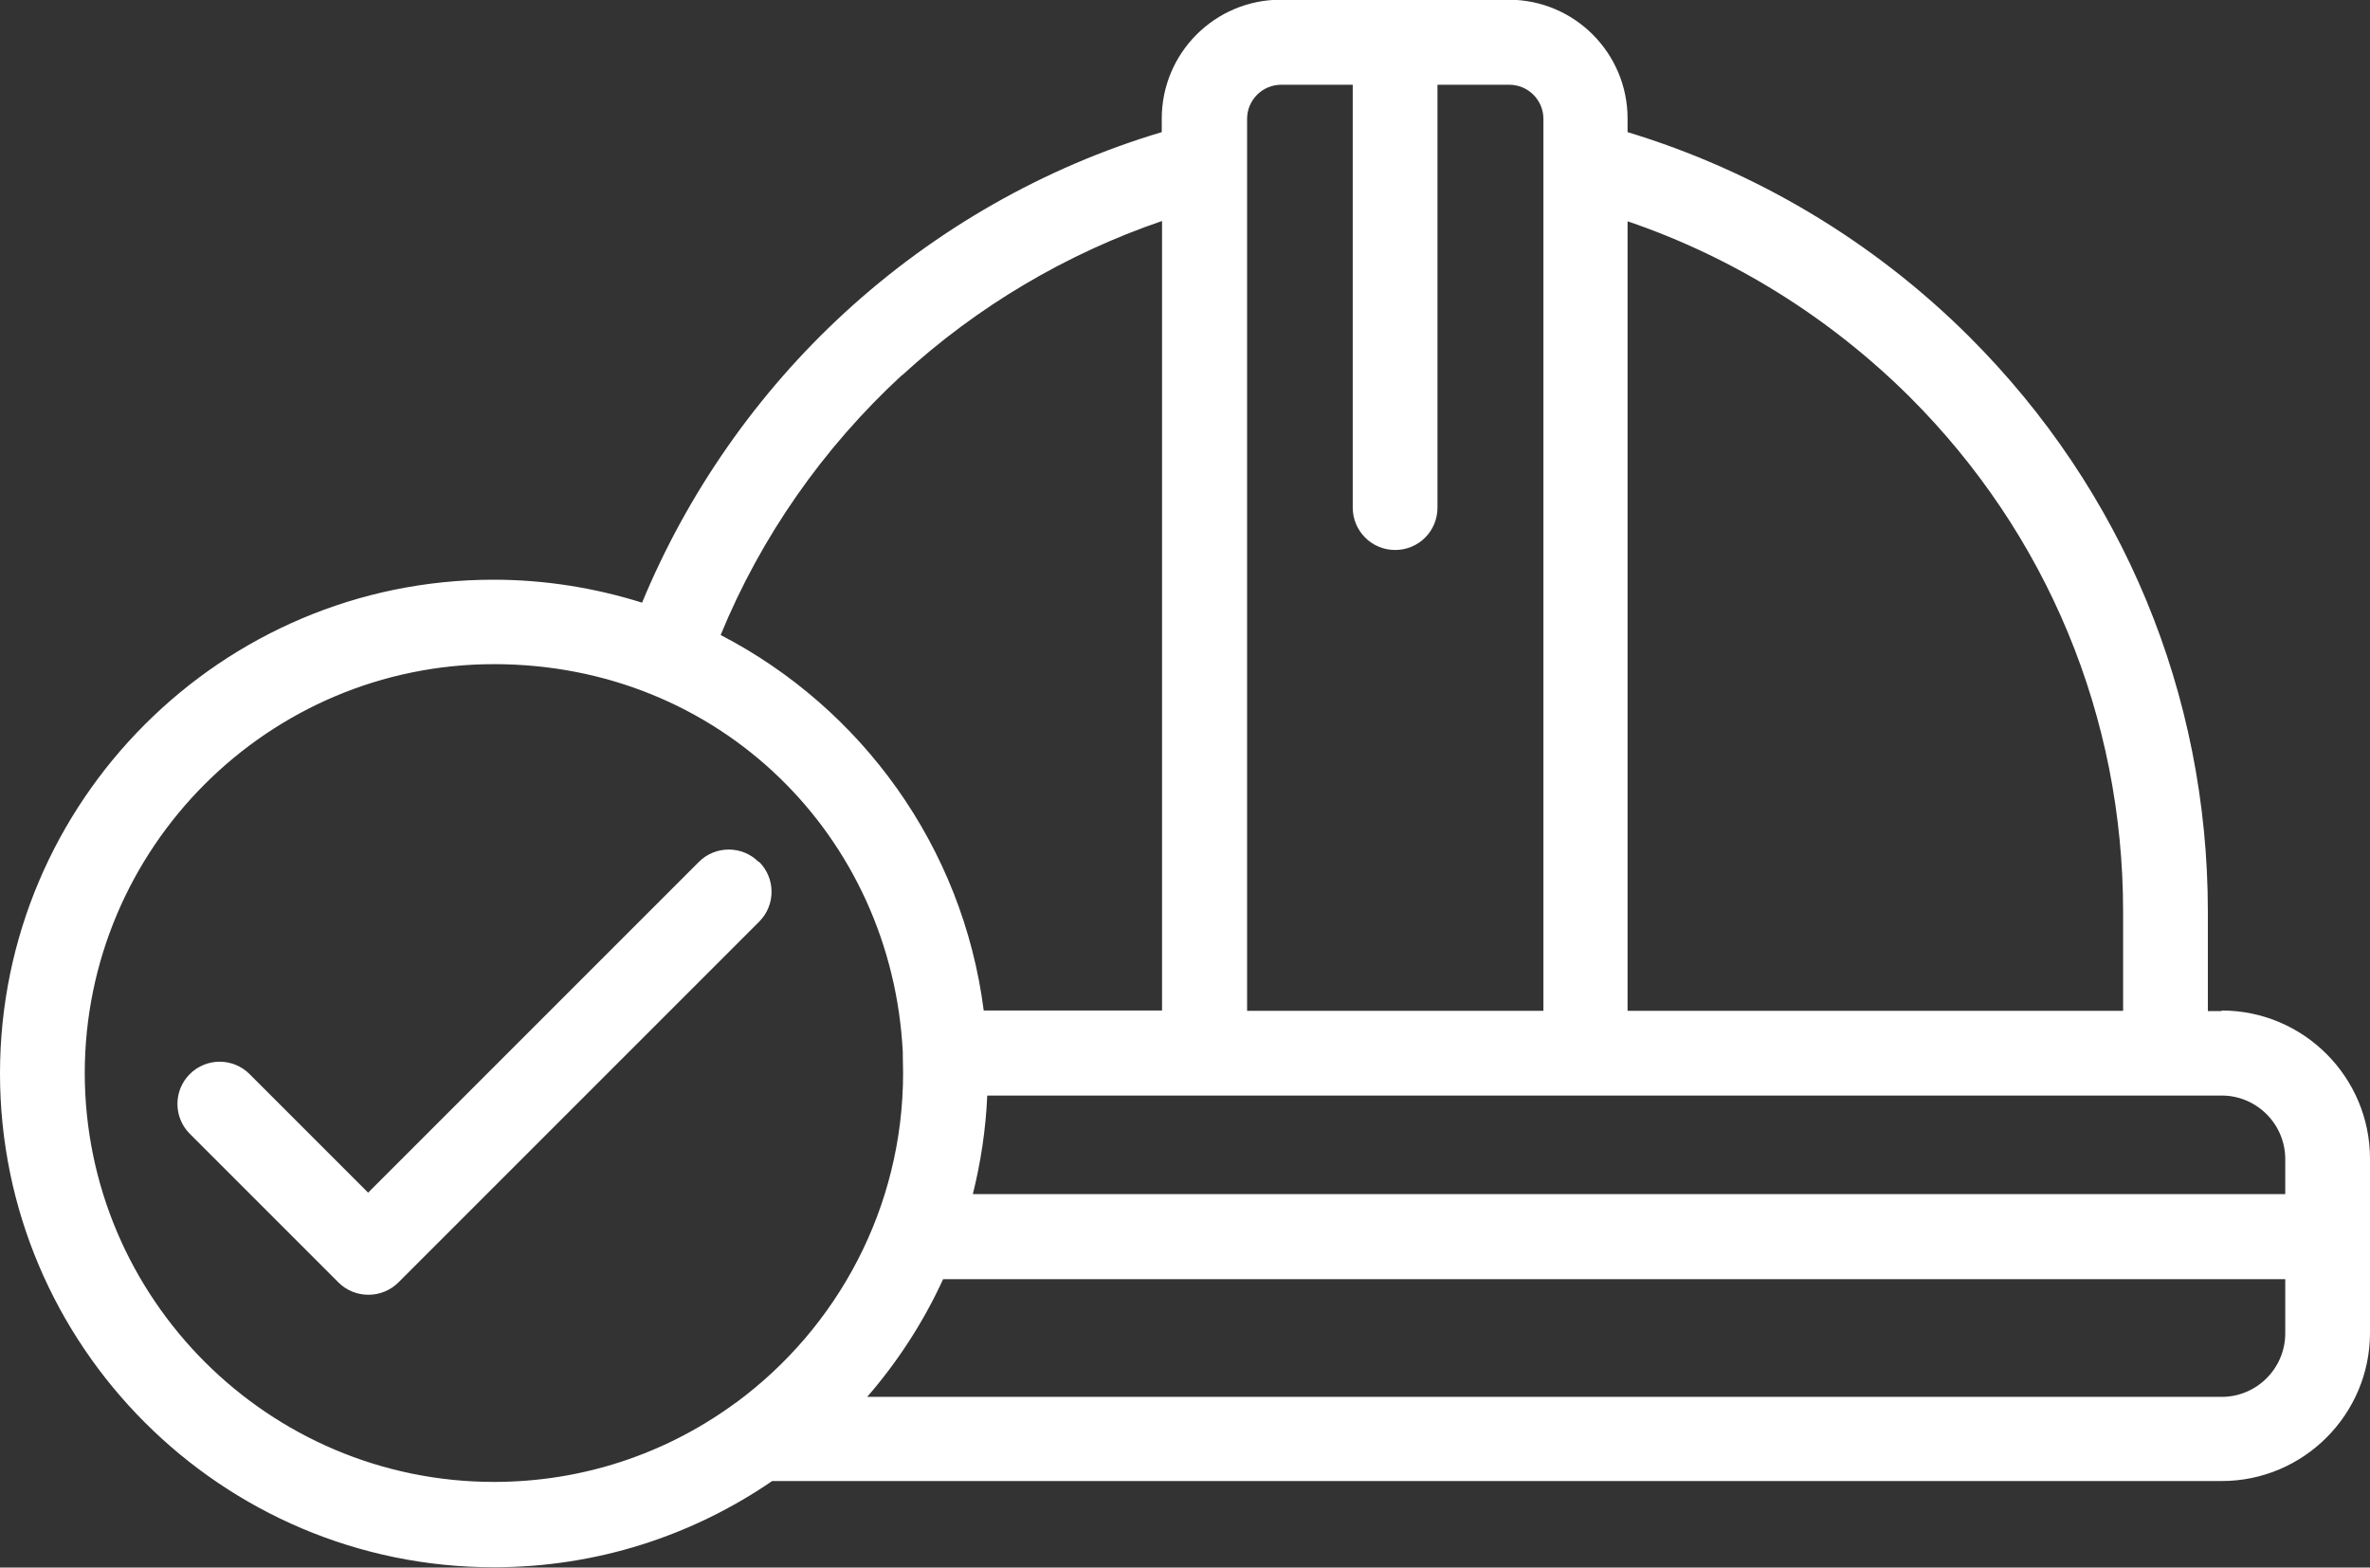
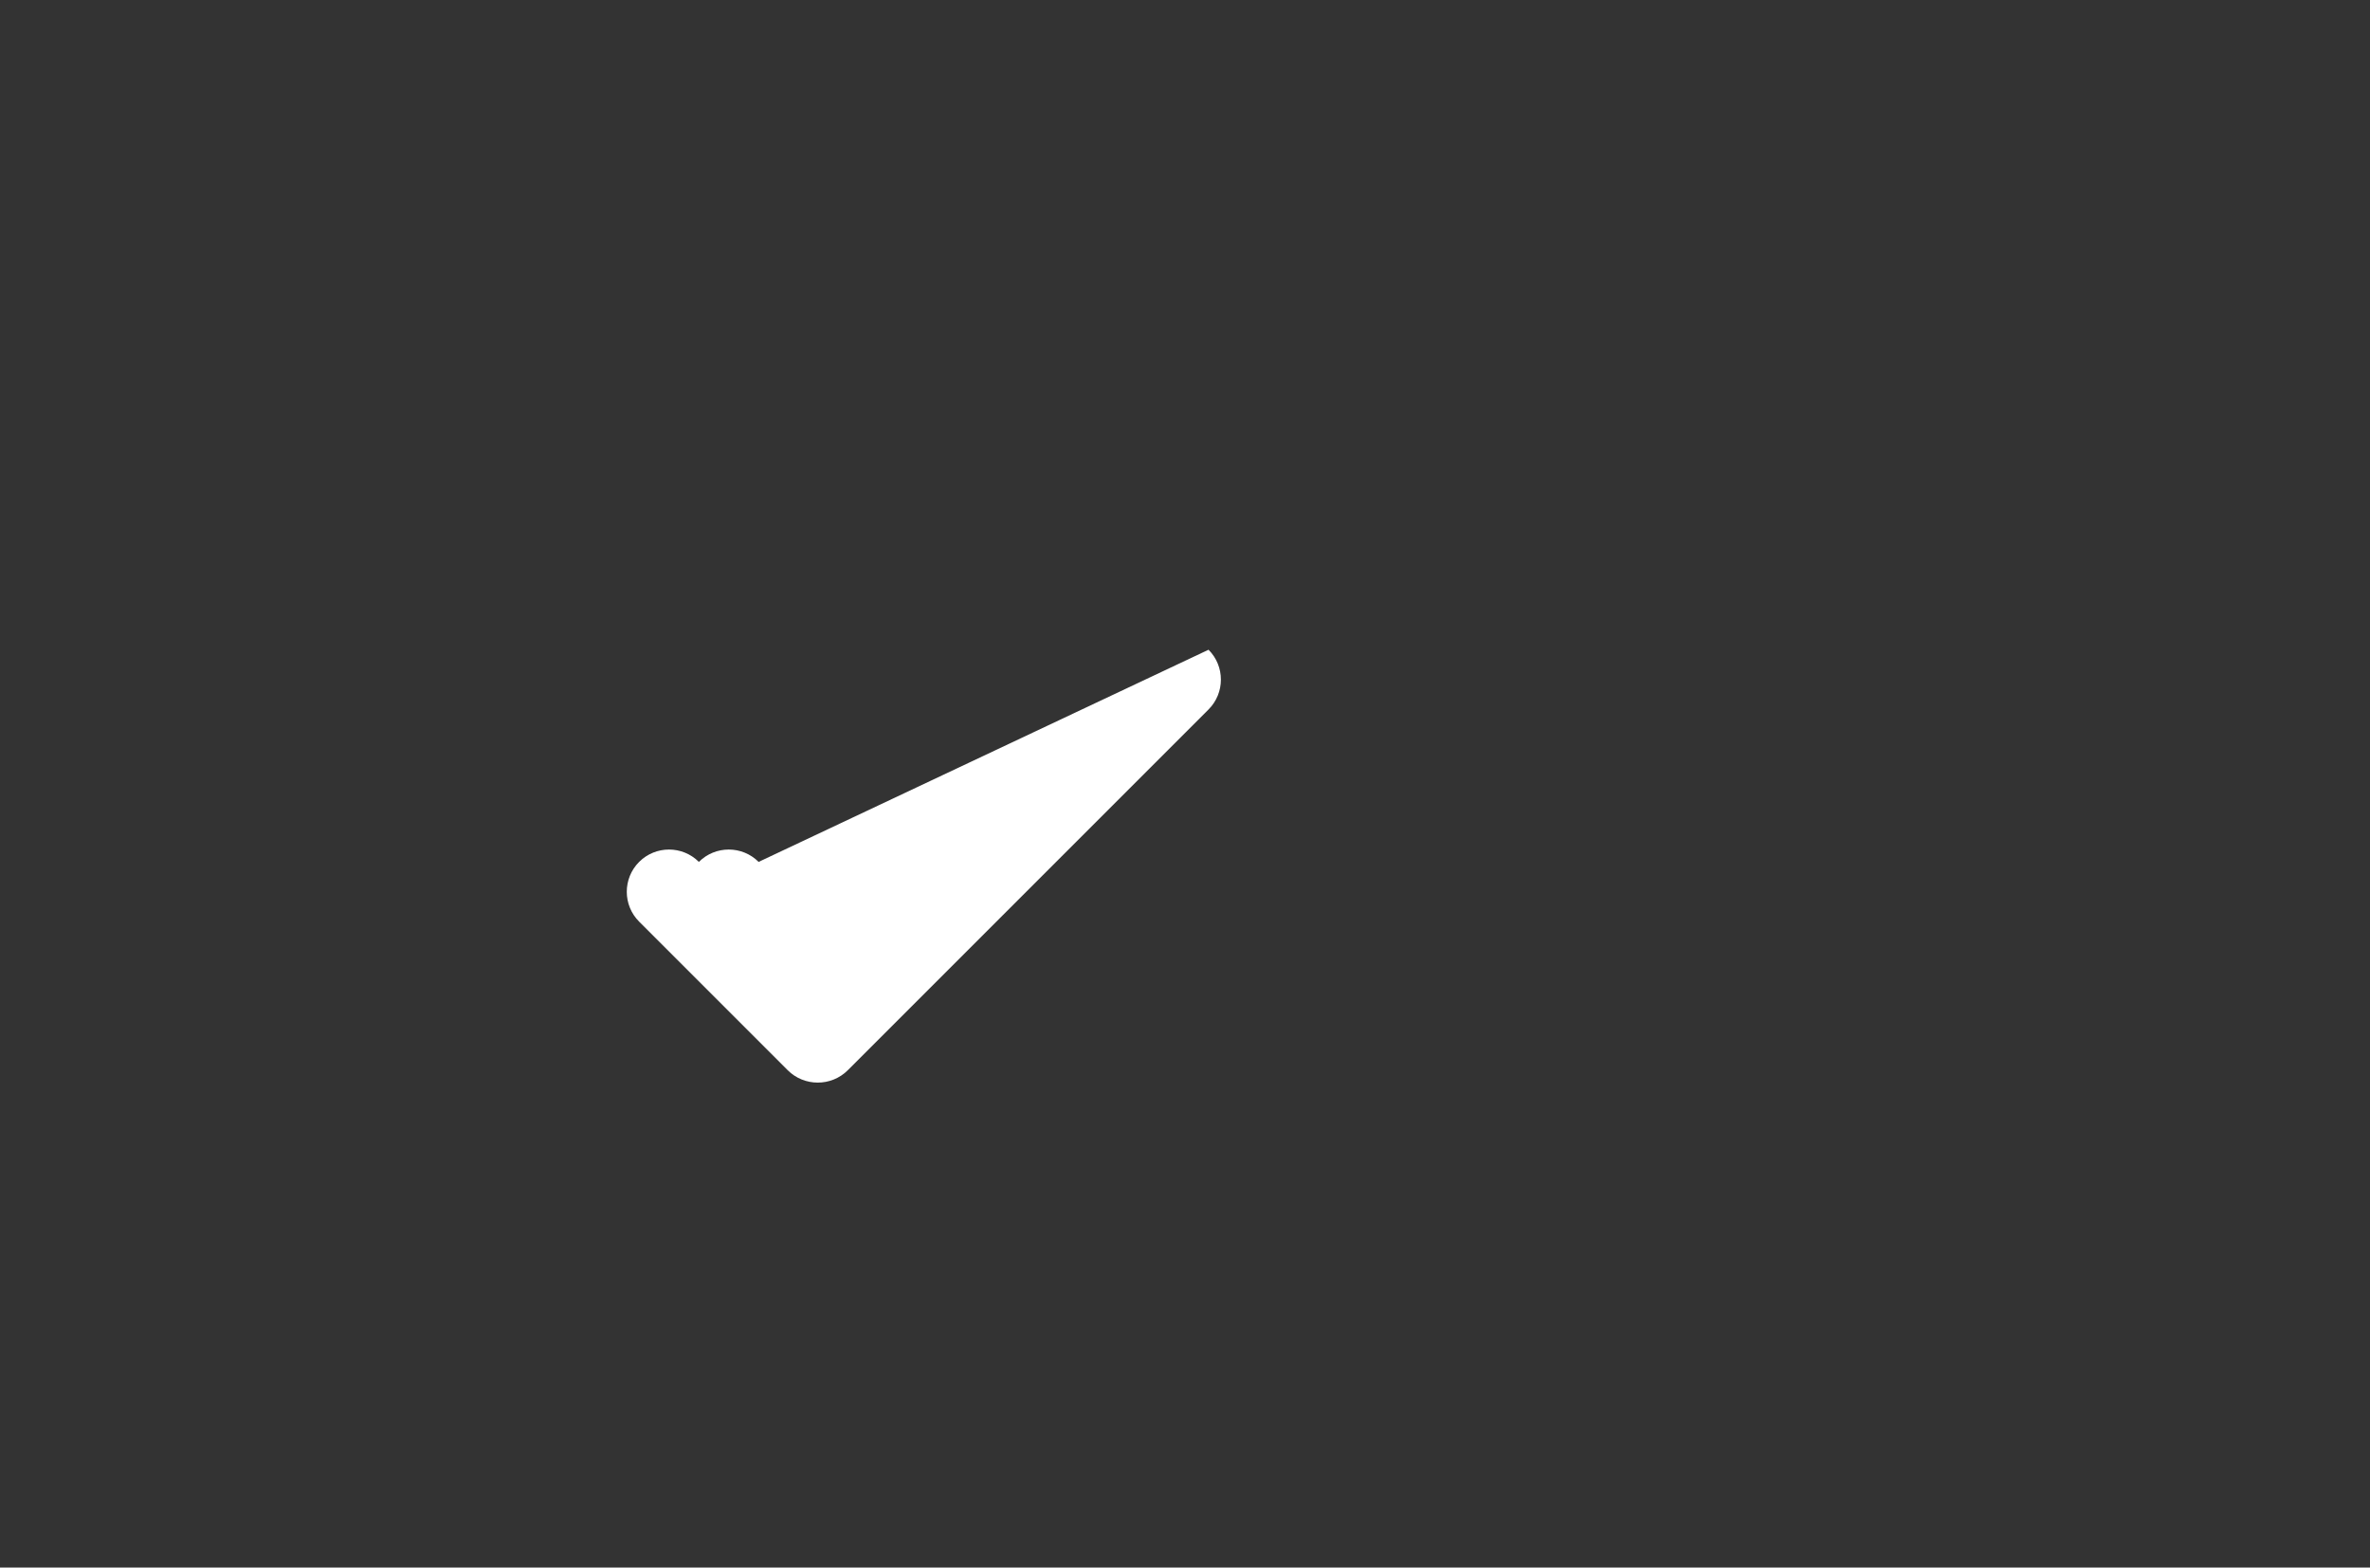
<svg xmlns="http://www.w3.org/2000/svg" id="Laag_1" data-name="Laag 1" viewBox="0 0 80.54 53.27">
  <rect x="0" y="0" width="80.54" height="53.27" fill="#333333" stroke="none" />
  <defs>
    <style>
      .cls-1 {
        fill: #fff;
      }
    </style>
  </defs>
-   <path class="cls-1" d="M75.5,34.36h-.47v-3.38c0-7.39-2.88-14.32-8.11-19.54-3.26-3.25-7.26-5.63-11.61-6.95v-.46c0-2.23-1.81-4.04-4.04-4.04h-7.75c-2.23,0-4.04,1.81-4.04,4.04v.46c-3.99,1.19-7.69,3.3-10.78,6.14-2.98,2.74-5.34,6.13-6.88,9.85-1.6-.5-3.29-.78-5.05-.78C7.53,19.7,0,27.23,0,36.48s7.53,16.78,16.78,16.78c3.51,0,6.76-1.08,9.46-2.93h49.26c2.78,0,5.04-2.26,5.04-5.04v-5.91c0-2.78-2.26-5.04-5.04-5.04ZM77.66,39.39v1.19h-44.6c.27-1.08.44-2.2.49-3.35h41.95c1.19,0,2.16.97,2.16,2.16ZM64.89,13.48c4.68,4.67,7.26,10.88,7.26,17.5v3.37h-16.84V7.52c3.58,1.22,6.86,3.26,9.58,5.96ZM43.53,2.88h2.44v14.37c0,.79.64,1.44,1.44,1.44s1.44-.64,1.44-1.44V2.88h2.44c.64,0,1.16.52,1.16,1.16v30.31h-10.07V4.04c0-.64.52-1.16,1.16-1.16ZM30.66,12.75c2.55-2.34,5.58-4.13,8.83-5.24v26.83h-6.06c-.71-5.56-4.15-10.28-8.94-12.76,1.37-3.34,3.49-6.37,6.16-8.83ZM2.88,36.48c0-7.67,6.24-13.91,13.91-13.91s13.52,5.85,13.89,13.19c0,0,0,0,0,.01,0,0,0,0,0,0,0,0,0,0,0,0,0,.05,0,.09,0,.14,0,.18.01.37.01.55,0,4.59-2.24,8.67-5.67,11.2-.06.04-.12.08-.17.12-2.28,1.63-5.06,2.58-8.06,2.58-7.67,0-13.91-6.24-13.91-13.91ZM75.5,47.47H29.47c1.04-1.2,1.91-2.54,2.58-4h45.61v1.84c0,1.19-.97,2.16-2.16,2.16Z" />
-   <path class="cls-1" d="M25.78,29.29c-.56-.56-1.47-.56-2.03,0l-11.24,11.24-4.03-4.03c-.56-.56-1.47-.56-2.03,0-.56.56-.56,1.47,0,2.03l5.05,5.05c.28.28.65.42,1.02.42s.74-.14,1.02-.42l12.26-12.26c.56-.56.56-1.47,0-2.03Z" />
+   <path class="cls-1" d="M25.78,29.29c-.56-.56-1.47-.56-2.03,0c-.56-.56-1.47-.56-2.03,0-.56.56-.56,1.47,0,2.03l5.05,5.05c.28.28.65.42,1.02.42s.74-.14,1.02-.42l12.26-12.26c.56-.56.56-1.47,0-2.03Z" />
</svg>